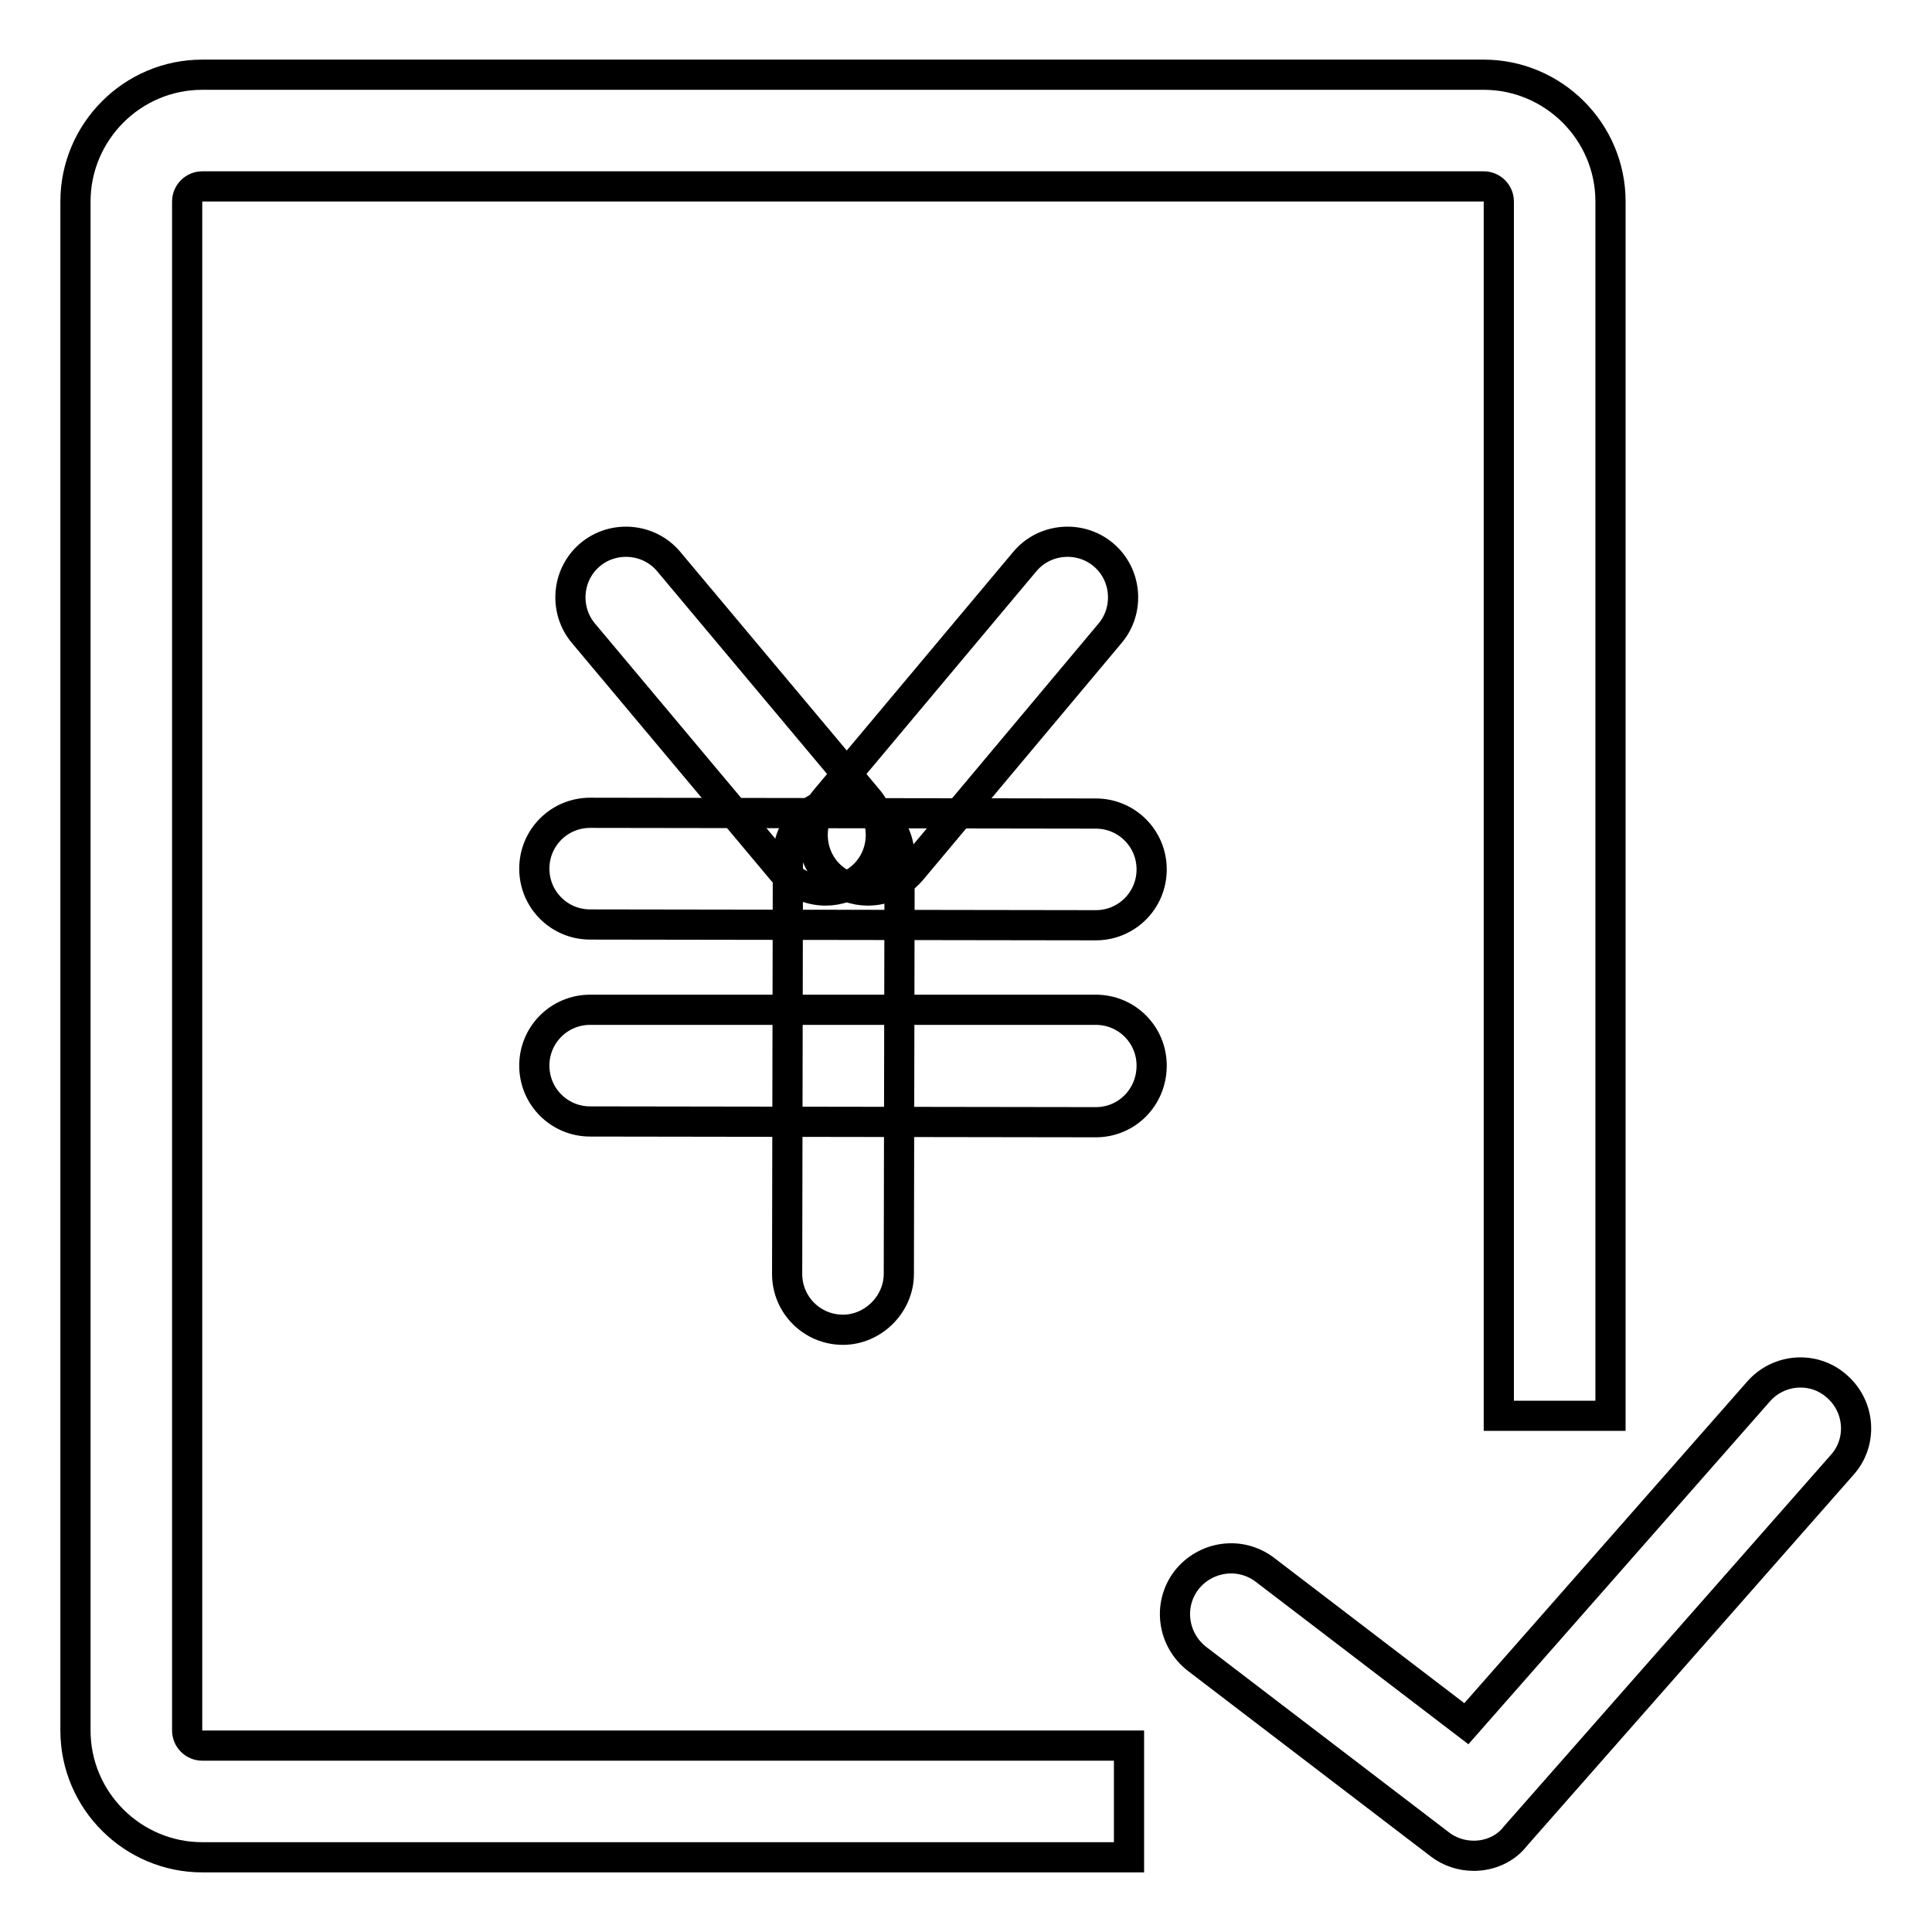
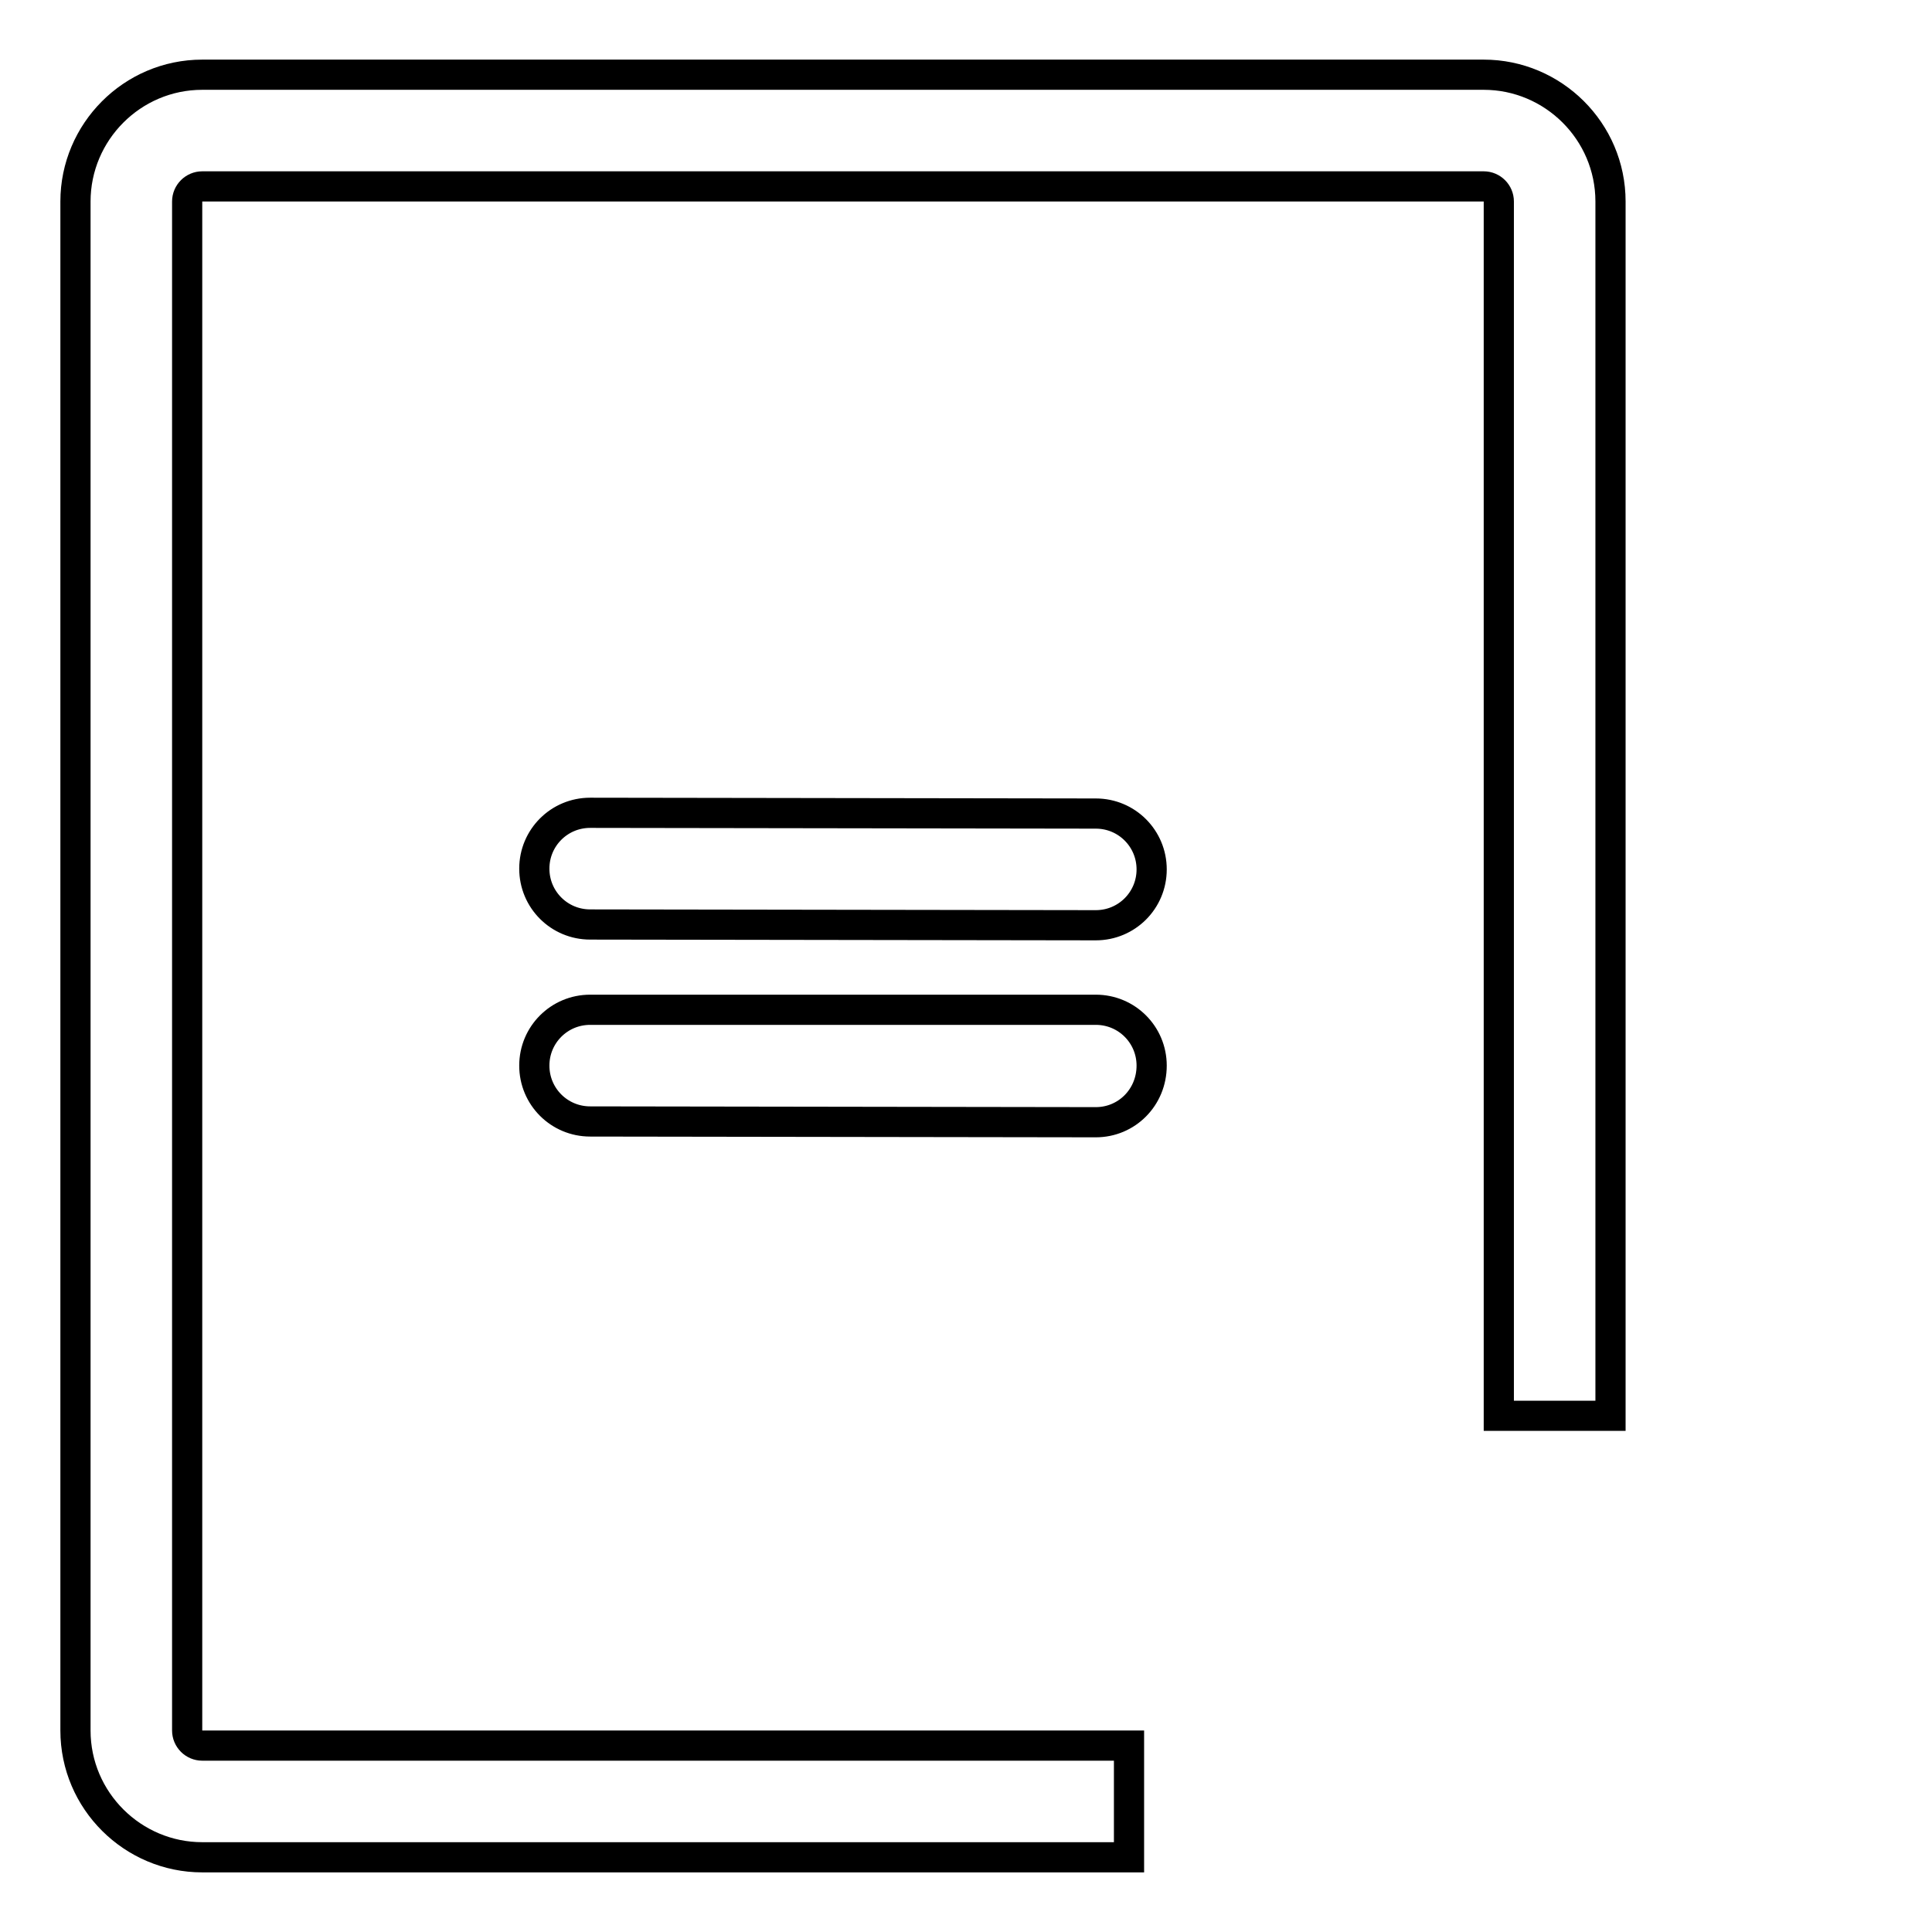
<svg xmlns="http://www.w3.org/2000/svg" version="1.1" x="0px" y="0px" viewBox="0 0 256 256" enable-background="new 0 0 256 256" xml:space="preserve">
  <g>
-     <path stroke-width="4" fill-opacity="0" stroke="#000000" d="M109.4,118c-2.1,0-4.2-0.9-5.7-2.6L77.3,83.9c-2.6-3.1-2.2-7.8,0.9-10.4c3.1-2.6,7.8-2.2,10.4,0.9 l26.4,31.5c2.6,3.1,2.2,7.8-0.9,10.4C112.8,117.4,111.1,118,109.4,118z" />
-     <path stroke-width="4" fill-opacity="0" stroke="#000000" d="M115,118c-1.7,0-3.4-0.6-4.7-1.7c-3.1-2.6-3.5-7.3-0.9-10.4l26.4-31.5c2.6-3.1,7.3-3.5,10.4-0.9 c3.1,2.6,3.5,7.3,0.9,10.4l-26.4,31.5C119.2,117.1,117.1,118,115,118z" />
    <path stroke-width="4" fill-opacity="0" stroke="#000000" d="M145.2,122.6L145.2,122.6l-67-0.1c-4.1,0-7.4-3.3-7.4-7.4c0-4.1,3.3-7.4,7.4-7.4h0l67,0.1 c4.1,0,7.4,3.3,7.4,7.4C152.6,119.3,149.3,122.6,145.2,122.6L145.2,122.6z M145.2,148.7L145.2,148.7l-67-0.1 c-4.1,0-7.4-3.3-7.4-7.4c0-4.1,3.3-7.4,7.4-7.4h0l67,0c4.1,0,7.4,3.3,7.4,7.4C152.6,145.4,149.3,148.7,145.2,148.7L145.2,148.7z" />
-     <path stroke-width="4" fill-opacity="0" stroke="#000000" d="M111.7,176.2L111.7,176.2c-4.1,0-7.4-3.3-7.4-7.4l0.1-55.2c0-4.1,3.3-7.4,7.4-7.4h0c4.1,0,7.4,3.3,7.4,7.4 l-0.1,55.2C119.1,172.8,115.7,176.2,111.7,176.2z M195.3,245.9c-1.6,0-3.2-0.5-4.5-1.5l-32.2-24.6c-3.2-2.5-3.9-7.1-1.4-10.4 c2.5-3.2,7.1-3.9,10.4-1.4l26.7,20.4l38.7-44c2.7-3.1,7.4-3.4,10.4-0.7c3.1,2.7,3.4,7.4,0.7,10.4l-43.3,49.2 C199.5,245,197.4,245.9,195.3,245.9z" />
    <path stroke-width="4" fill-opacity="0" stroke="#000000" d="M149.5,246.1H26.8c-9.2,0-16.8-7.5-16.8-16.8V26.7c0-9.2,7.5-16.8,16.8-16.8h169.8 c9.2,0,16.8,7.5,16.8,16.8v160.9h-14.8V26.7c0-1.1-0.9-2-2-2H26.8c-1.1,0-2,0.9-2,2v202.6c0,1.1,0.9,2,2,2h122.8V246.1L149.5,246.1 z" />
  </g>
</svg>